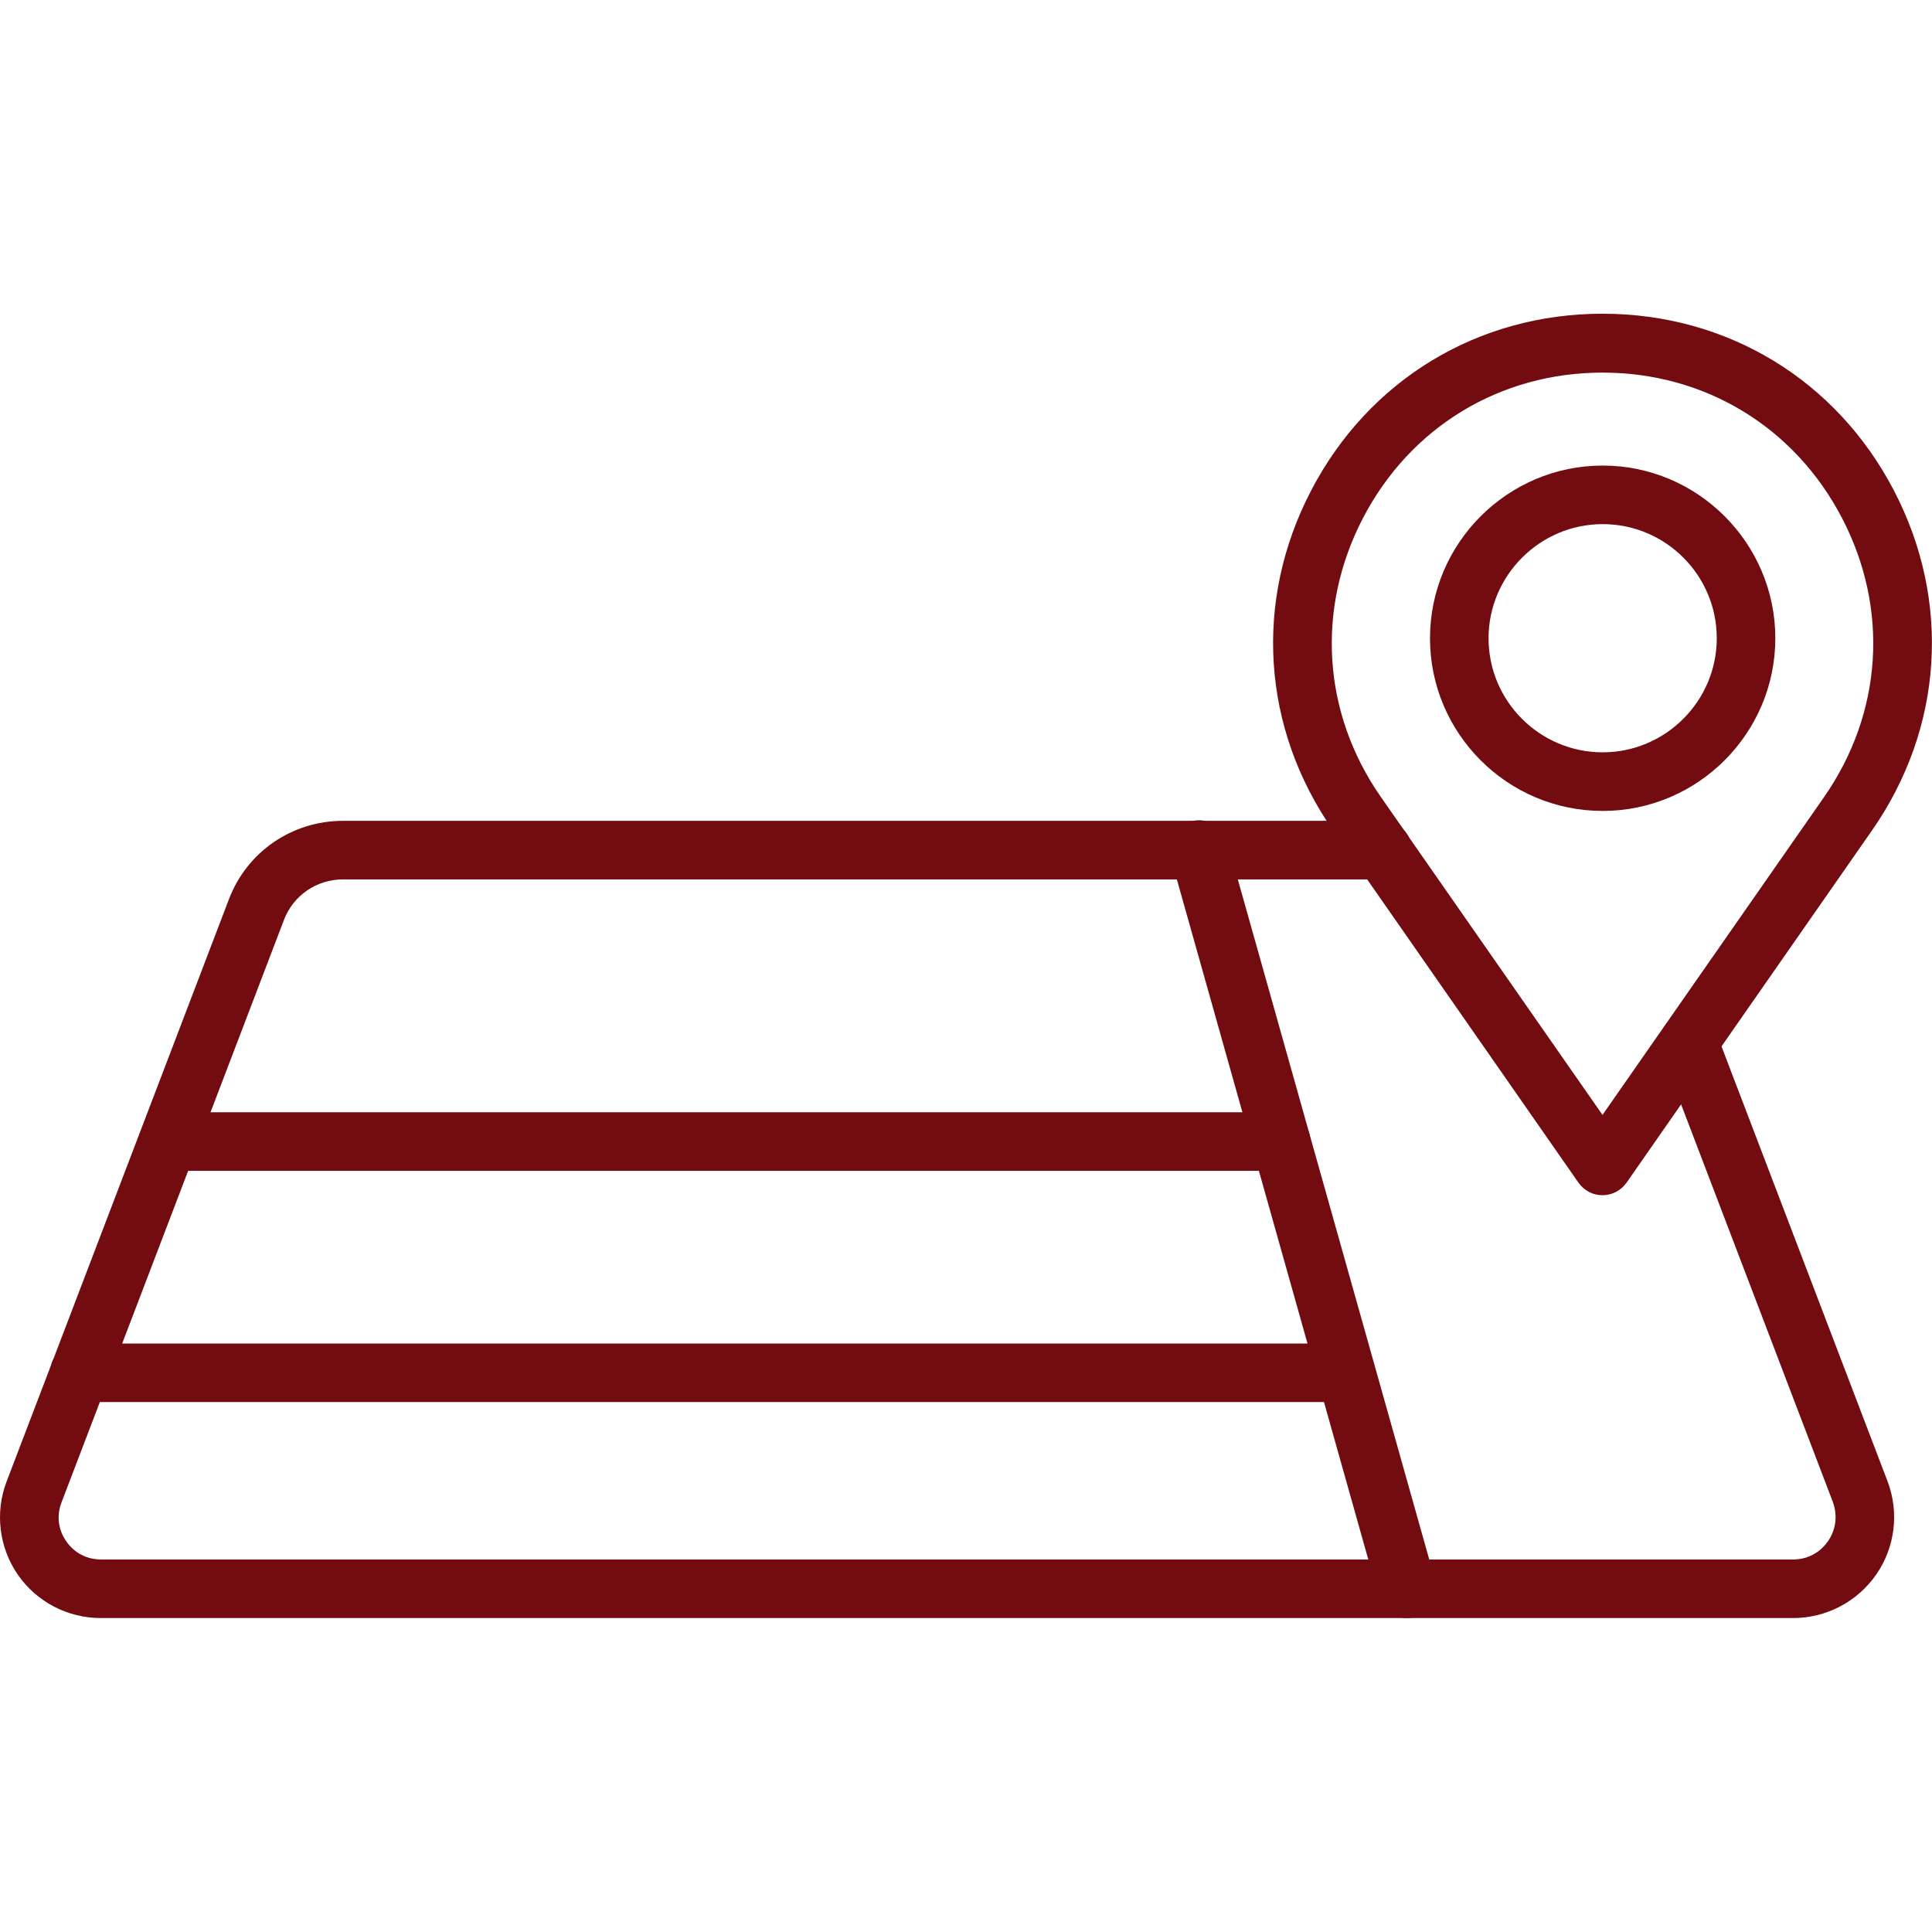
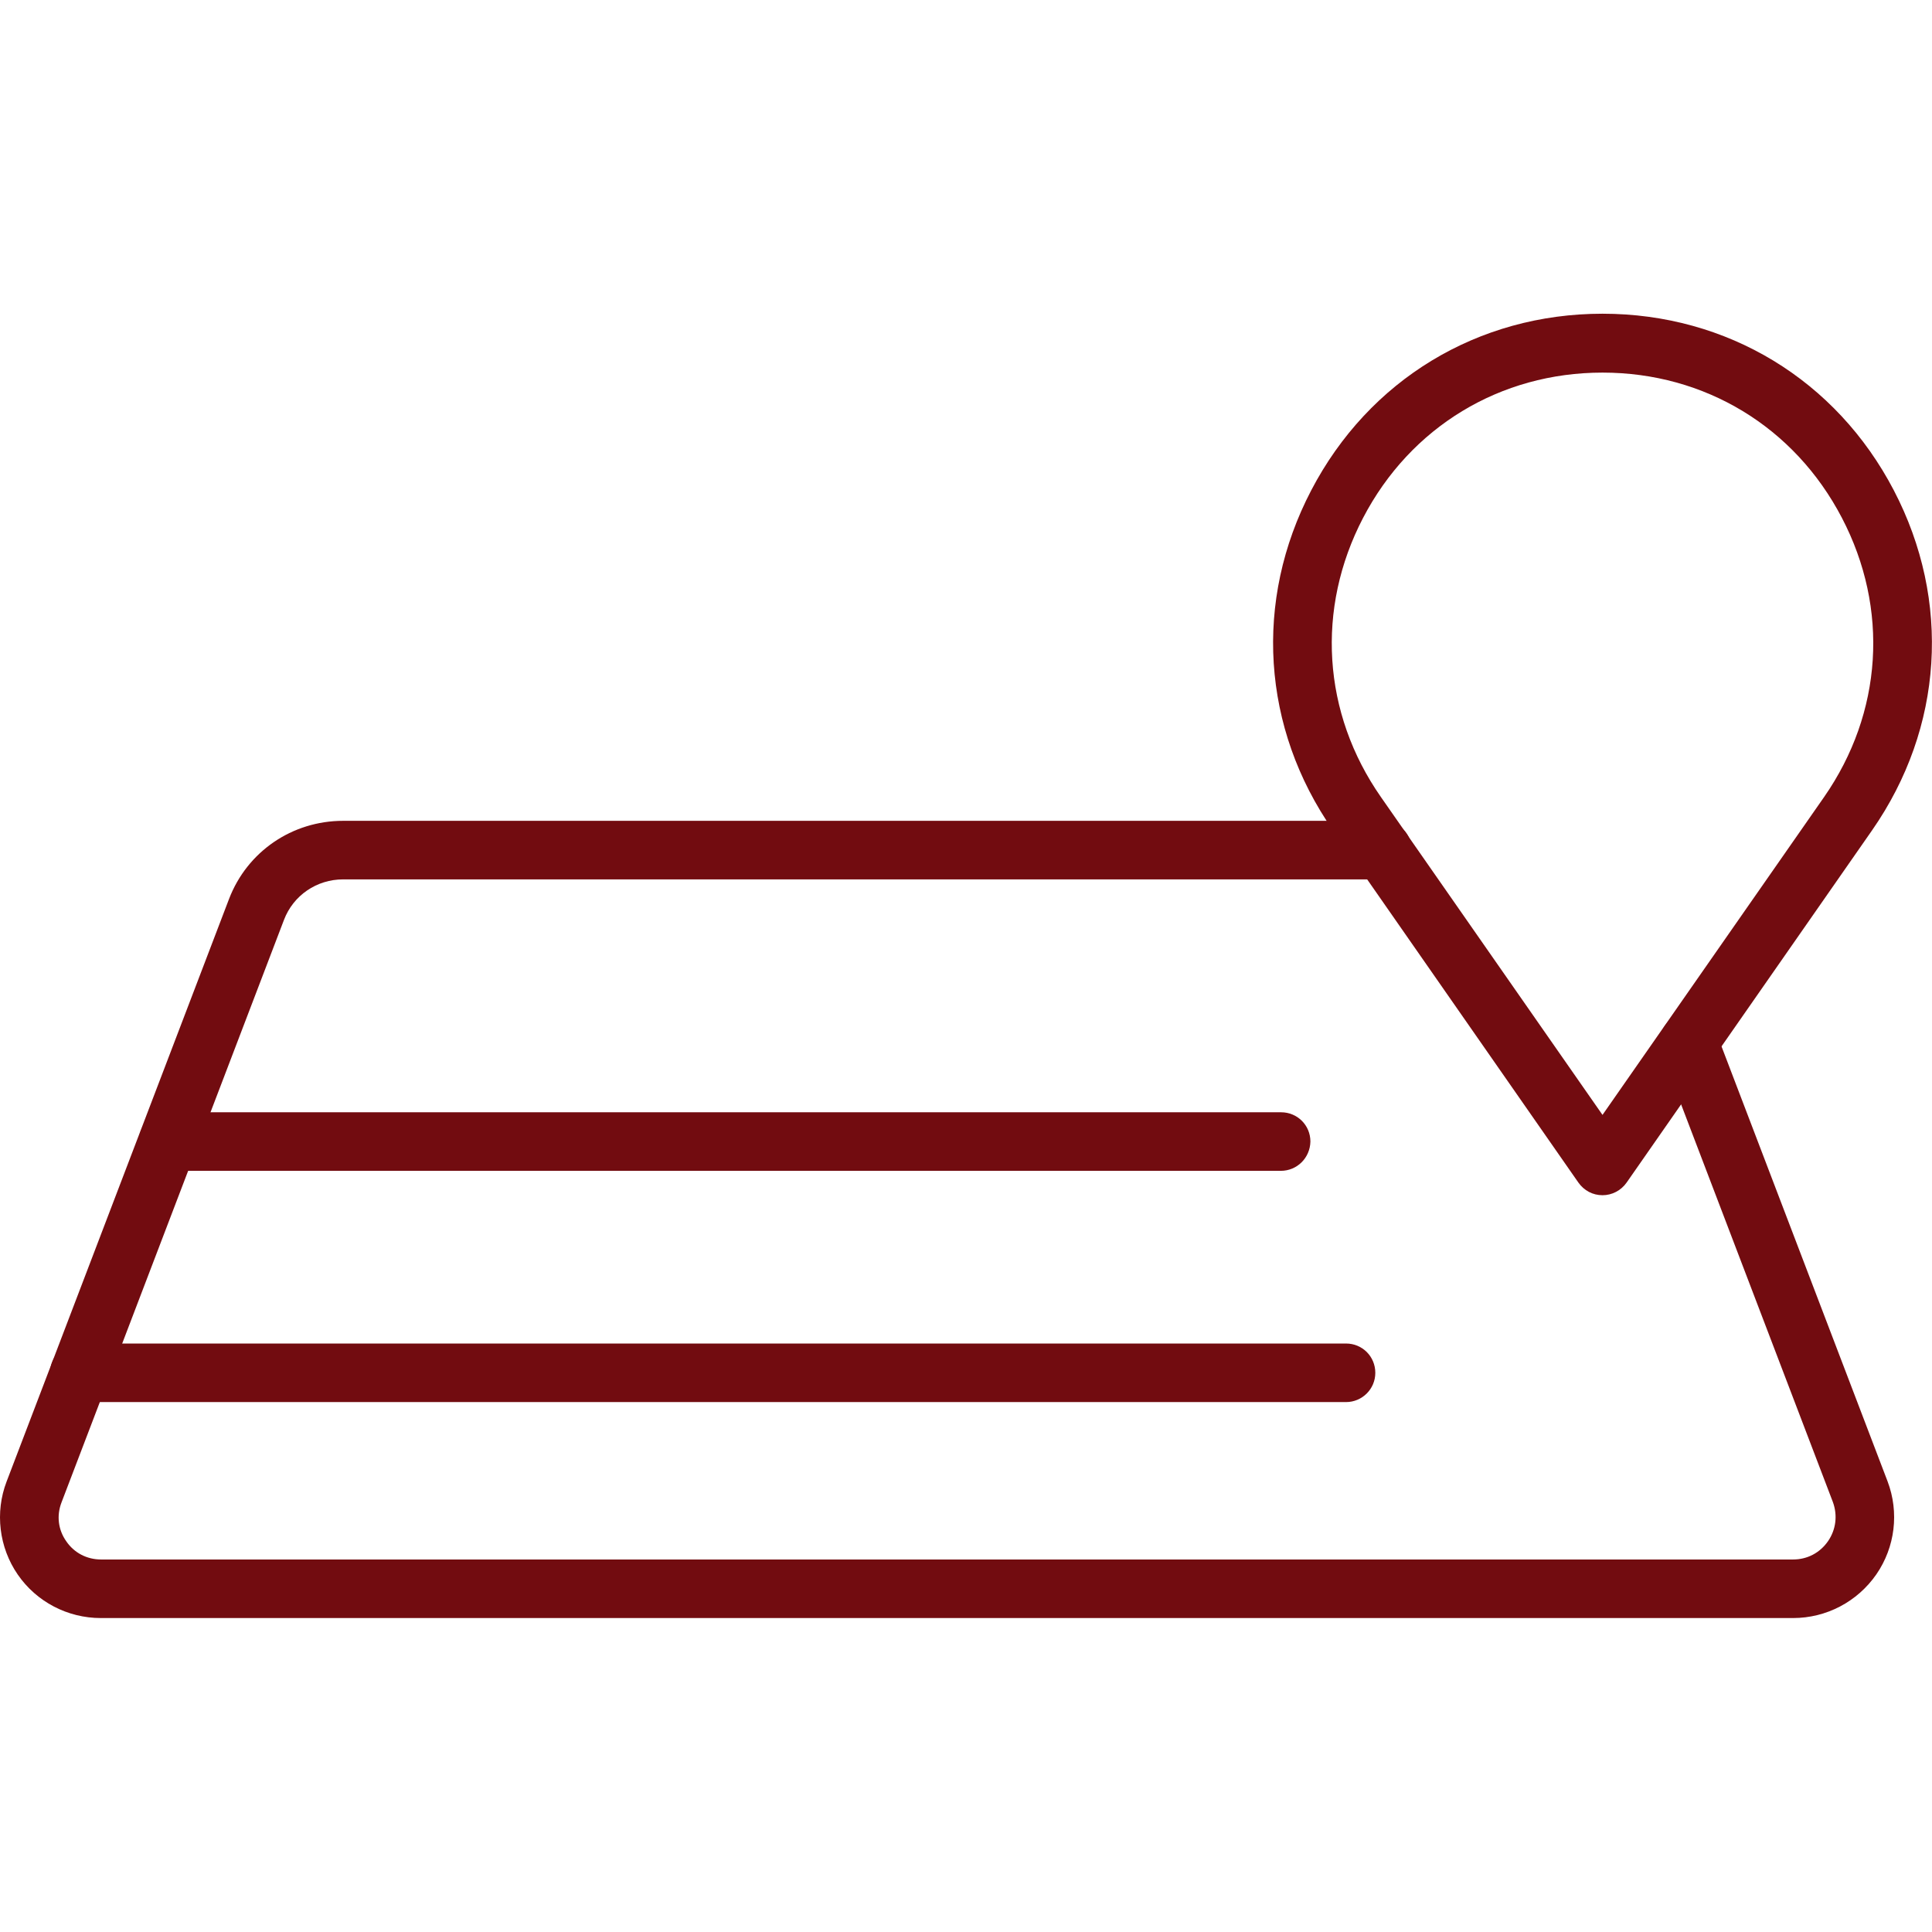
<svg xmlns="http://www.w3.org/2000/svg" width="42" height="42" viewBox="0 0 42 42" fill="none">
  <g clip-path="url(#clip0_1372_4883)">
    <path d="M38.98 35.175H2.19C1.469 35.175 0.793 34.821 0.386 34.23C-0.021 33.64 -0.113 32.878 0.143 32.209L4.979 19.543C5.373 18.513 6.351 17.844 7.46 17.844H30.055C30.409 17.844 30.691 18.126 30.691 18.48C30.691 18.835 30.409 19.117 30.055 19.117H7.46C6.883 19.117 6.377 19.465 6.174 19.996L1.337 32.662C1.226 32.951 1.265 33.259 1.442 33.508C1.613 33.758 1.889 33.902 2.197 33.902H38.98C39.288 33.902 39.564 33.758 39.741 33.502C39.912 33.252 39.951 32.944 39.846 32.655L36.119 22.89C35.994 22.562 36.158 22.195 36.486 22.07C36.814 21.945 37.182 22.109 37.306 22.438L41.034 32.203C41.29 32.878 41.198 33.633 40.791 34.224C40.378 34.821 39.702 35.175 38.98 35.175Z" fill="#720C10" />
    <path d="M27.843 25.453H3.654C3.3 25.453 3.018 25.171 3.018 24.816C3.018 24.462 3.3 24.18 3.654 24.18H27.85C28.204 24.18 28.487 24.462 28.487 24.816C28.48 25.171 28.198 25.453 27.843 25.453Z" fill="#720C10" />
    <path d="M29.262 30.48H1.725C1.371 30.48 1.089 30.198 1.089 29.844C1.089 29.489 1.371 29.207 1.725 29.207H29.262C29.616 29.207 29.898 29.489 29.898 29.844C29.898 30.198 29.61 30.48 29.262 30.48Z" fill="#720C10" />
-     <path d="M30.583 35.176C30.307 35.176 30.052 34.992 29.973 34.71L25.451 18.645C25.353 18.304 25.55 17.956 25.891 17.857C26.232 17.759 26.58 17.956 26.678 18.297L31.2 34.362C31.298 34.703 31.102 35.051 30.76 35.15C30.701 35.169 30.642 35.176 30.583 35.176Z" fill="#720C10" />
    <path d="M34.837 25.983C34.627 25.983 34.437 25.884 34.312 25.707L28.977 18.049C27.428 15.824 27.251 13.061 28.505 10.659C29.758 8.258 32.127 6.82 34.837 6.82C37.548 6.82 39.917 8.258 41.17 10.659C42.423 13.061 42.246 15.824 40.698 18.049L35.362 25.707C35.238 25.884 35.041 25.983 34.837 25.983ZM34.837 8.1C32.613 8.1 30.663 9.281 29.633 11.257C28.603 13.232 28.747 15.502 30.02 17.327L34.837 24.237L39.654 17.327C40.927 15.496 41.072 13.232 40.041 11.257C39.011 9.281 37.062 8.1 34.837 8.1Z" fill="#720C10" />
-     <path d="M34.841 17.629C32.767 17.629 31.087 15.942 31.087 13.875C31.087 11.808 32.773 10.121 34.841 10.121C36.908 10.121 38.594 11.808 38.594 13.875C38.594 15.942 36.908 17.629 34.841 17.629ZM34.841 11.394C33.476 11.394 32.36 12.51 32.36 13.875C32.36 15.246 33.476 16.355 34.841 16.355C36.206 16.355 37.321 15.24 37.321 13.875C37.321 12.503 36.206 11.394 34.841 11.394Z" fill="#720C10" />
  </g>
  <defs>
    <clipPath id="clip0_1372_4883">
      <rect width="42" height="42" fill="white" />
    </clipPath>
  </defs>
</svg>